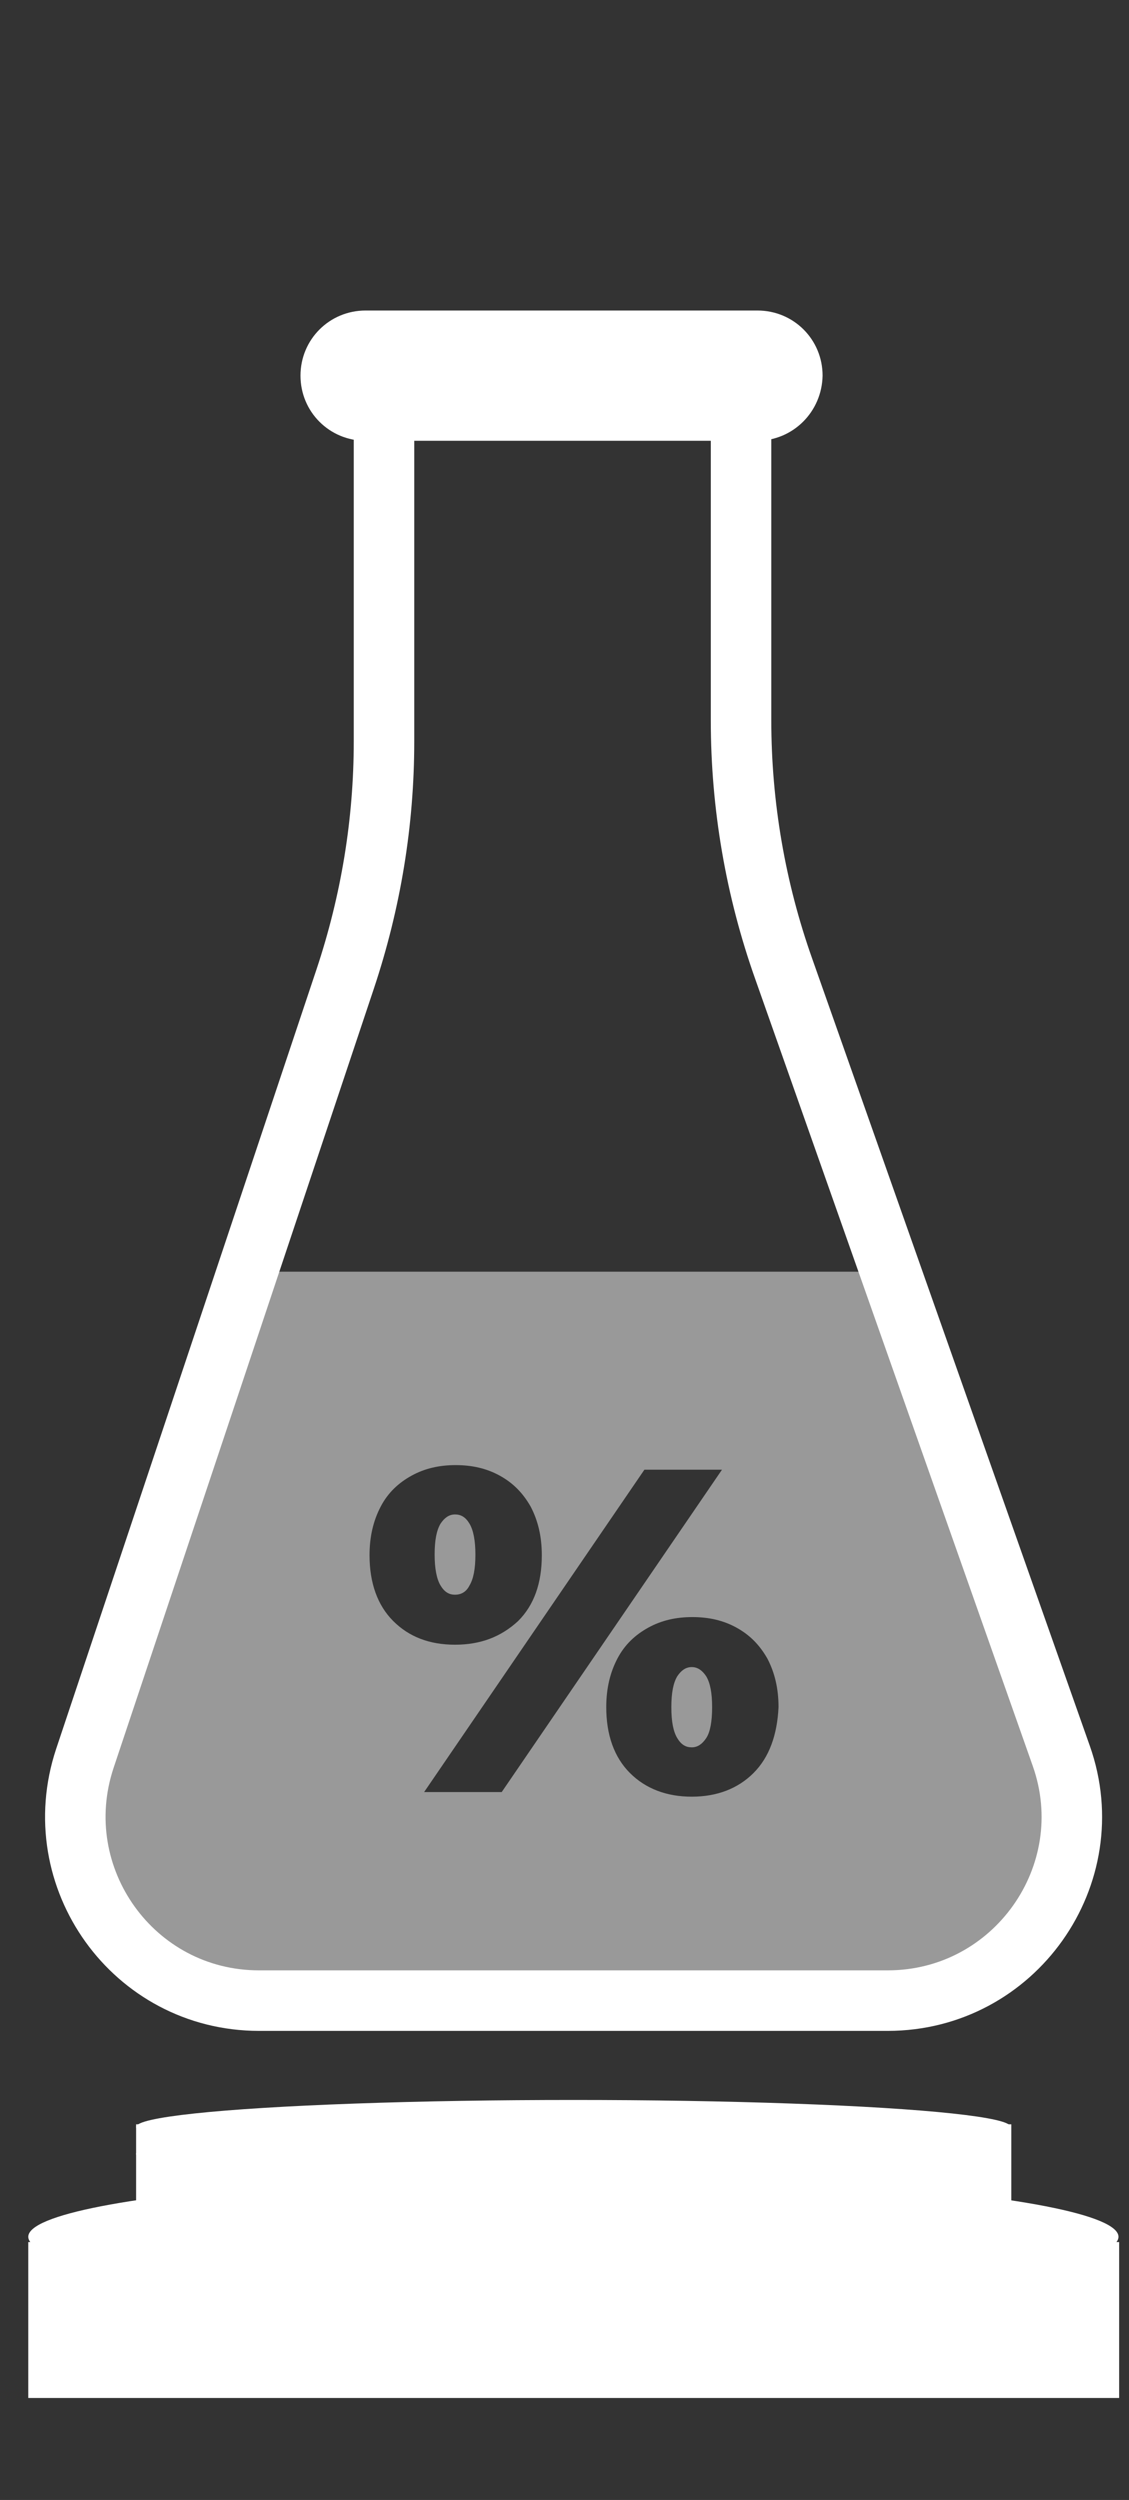
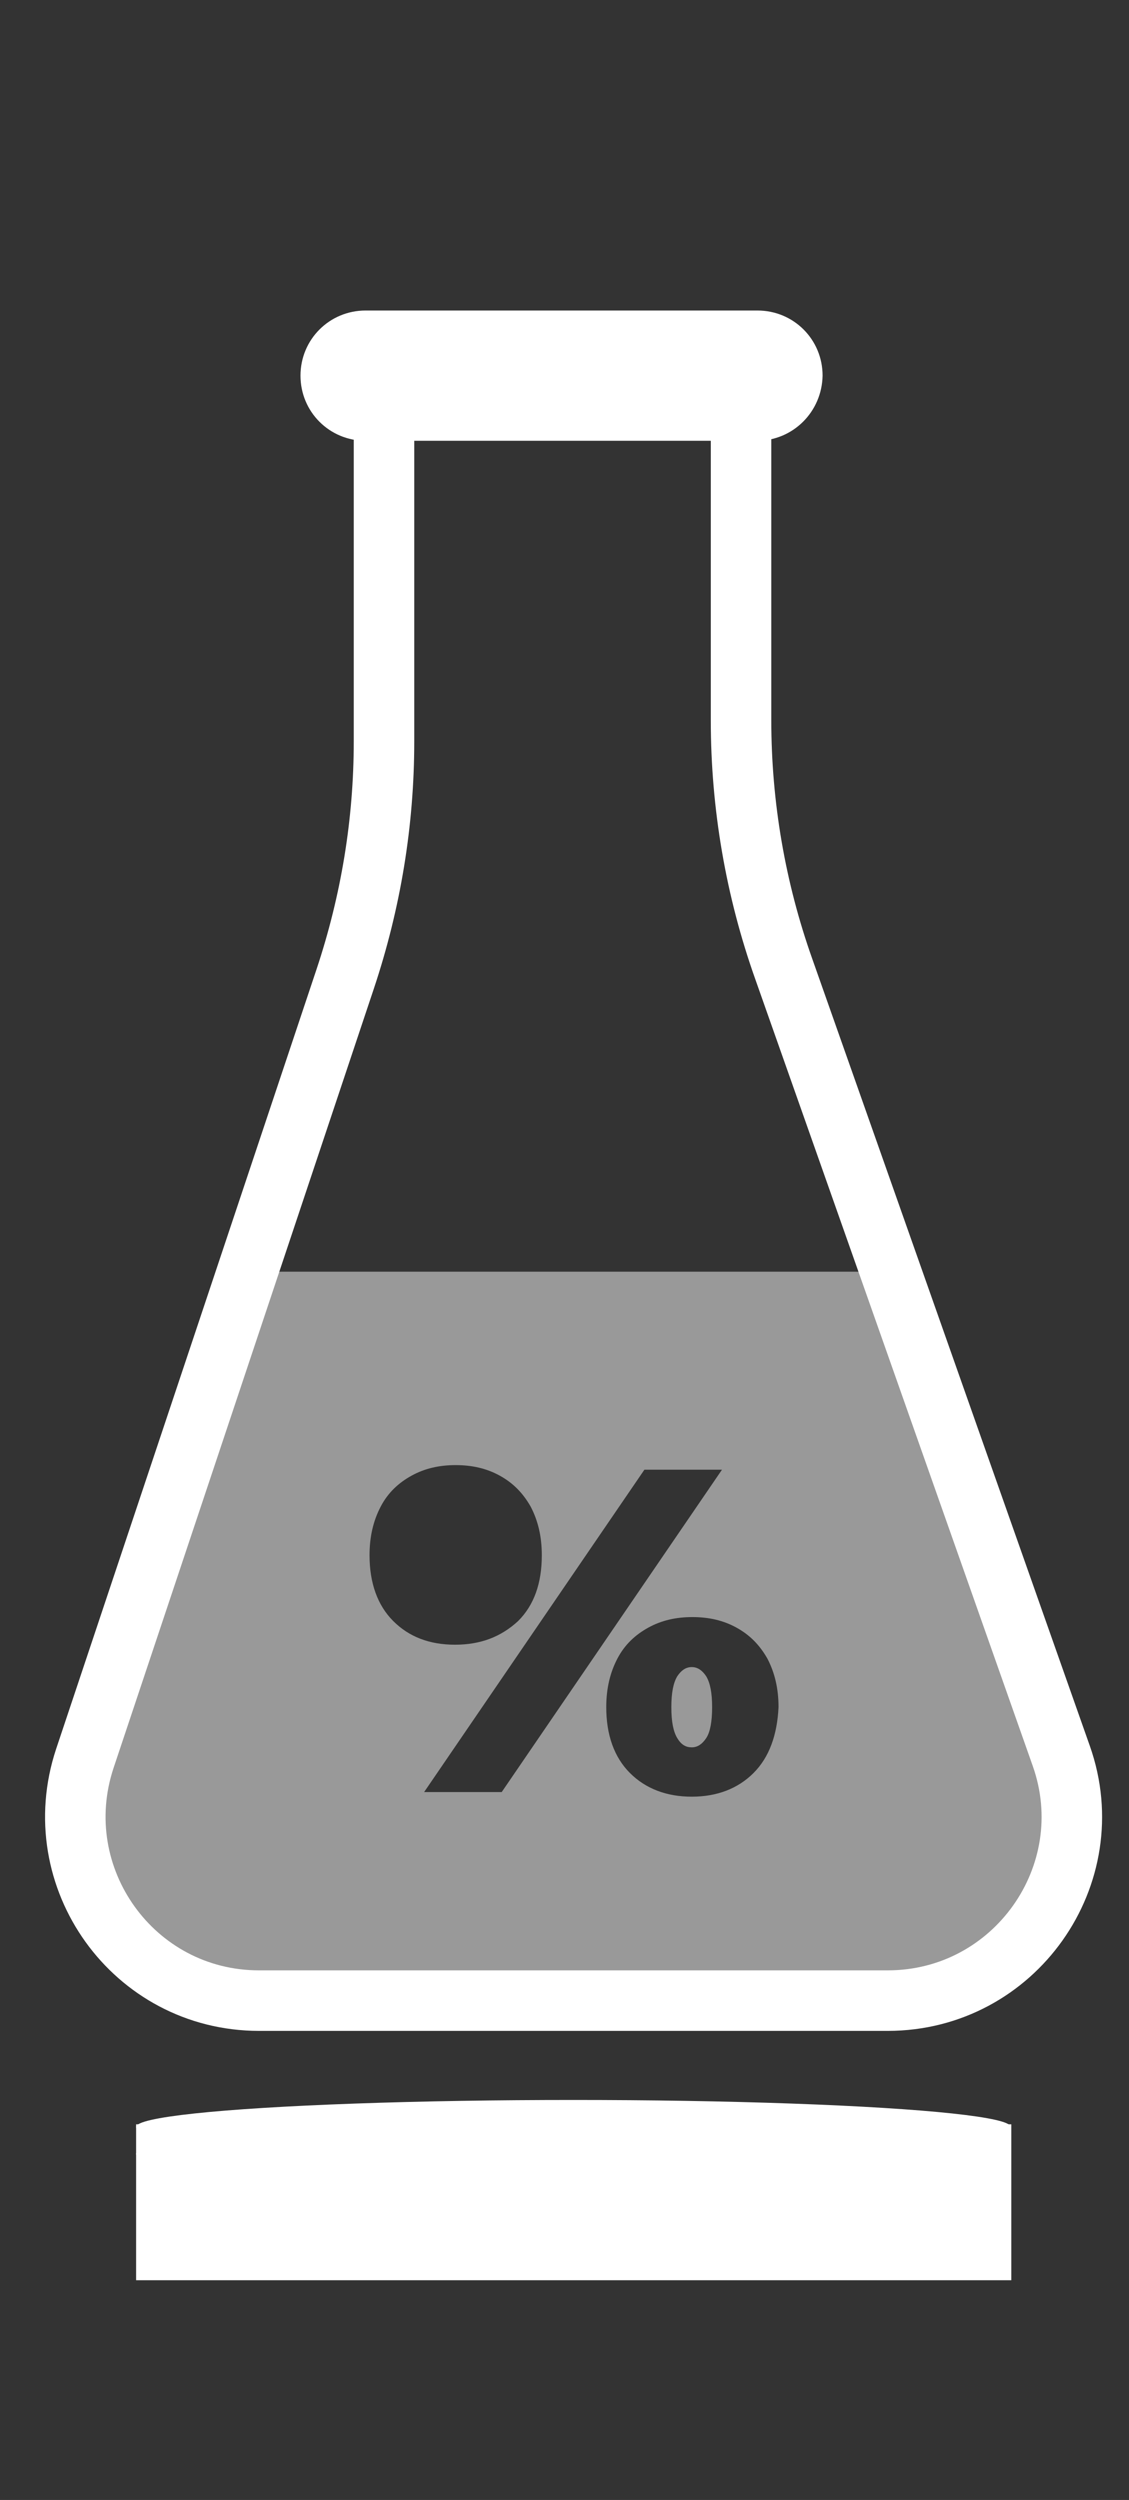
<svg xmlns="http://www.w3.org/2000/svg" version="1.1" id="Слой_1" x="0px" y="0px" viewBox="0 0 17.17 38" style="enable-background:new 0 0 17.17 38;" xml:space="preserve">
  <rect x="0" y="0" width="17.17" height="38" fill="#333333" stroke="none" />
  <style type="text/css">
	.st0{fill:#FFFFFF;}
	.st1{opacity:0.5;fill:#FFFFFF;}
	.st2{fill:none;stroke:#FFFFFF;stroke-width:0.92;stroke-miterlimit:10;}
</style>
  <rect x="2.07" y="32.29" class="st0" width="13.31" height="2.37" />
-   <rect x="0.43" y="34.08" class="st0" width="16.59" height="2.37" />
-   <ellipse class="st0" cx="8.72" cy="34" rx="8.29" ry="0.93" />
  <ellipse class="st0" cx="8.72" cy="32.33" rx="6.65" ry="0.41" />
  <ellipse class="st0" cx="8.72" cy="32.74" rx="6.65" ry="0.41" />
  <g>
-     <path class="st1" d="M7.14,24.1c0.06-0.1,0.09-0.25,0.09-0.47c0-0.21-0.03-0.37-0.09-0.47s-0.13-0.14-0.22-0.14   s-0.16,0.05-0.22,0.14c-0.06,0.1-0.09,0.25-0.09,0.47c0,0.21,0.03,0.37,0.09,0.47c0.06,0.1,0.13,0.14,0.22,0.14   S7.09,24.2,7.14,24.1z" />
    <path class="st1" d="M10.52,25.34c-0.09,0-0.16,0.05-0.22,0.14c-0.06,0.1-0.09,0.25-0.09,0.47s0.03,0.37,0.09,0.47   c0.06,0.1,0.13,0.14,0.22,0.14s0.16-0.05,0.22-0.14c0.06-0.09,0.09-0.25,0.09-0.47s-0.03-0.37-0.09-0.47   C10.68,25.39,10.61,25.34,10.52,25.34z" />
    <path class="st1" d="M13.58,19.33h-9.8l-2.71,8.36l1.59,2.76l1.23,0.28l10.77-0.23l1.71-2.59L13.58,19.33z M5.62,23.64   c0-0.29,0.06-0.53,0.17-0.74c0.11-0.21,0.27-0.36,0.47-0.47c0.2-0.11,0.42-0.16,0.67-0.16c0.25,0,0.47,0.05,0.67,0.16   c0.2,0.11,0.35,0.26,0.47,0.47c0.11,0.21,0.17,0.45,0.17,0.74c0,0.43-0.12,0.76-0.36,1C7.62,24.88,7.31,25,6.92,25   s-0.7-0.12-0.94-0.36C5.74,24.4,5.62,24.06,5.62,23.64z M6.45,27.24l3.35-4.9h1.18l-3.35,4.9H6.45z M11.46,26.95   c-0.24,0.24-0.56,0.36-0.94,0.36s-0.7-0.12-0.94-0.36c-0.24-0.24-0.36-0.58-0.36-1c0-0.29,0.06-0.53,0.17-0.74   c0.11-0.21,0.27-0.36,0.47-0.47c0.2-0.11,0.42-0.16,0.67-0.16s0.47,0.05,0.67,0.16c0.2,0.11,0.35,0.26,0.47,0.47   c0.11,0.21,0.17,0.45,0.17,0.74C11.82,26.37,11.7,26.71,11.46,26.95z" />
  </g>
  <g>
    <path class="st2" d="M16.14,26.69l-4.22-11.96c-0.43-1.21-0.65-2.49-0.65-3.78V5.72H5.84v5.55c0,1.23-0.2,2.44-0.59,3.61   L1.29,26.73c-0.6,1.81,0.74,3.68,2.65,3.68h9.56C15.43,30.41,16.78,28.5,16.14,26.69z" />
    <path class="st0" d="M11.51,6.7H5.56c-0.55,0-0.99-0.44-0.99-0.99v0c0-0.55,0.44-0.99,0.99-0.99h5.96c0.55,0,0.99,0.44,0.99,0.99v0   C12.5,6.26,12.06,6.7,11.51,6.7z" />
  </g>
</svg>